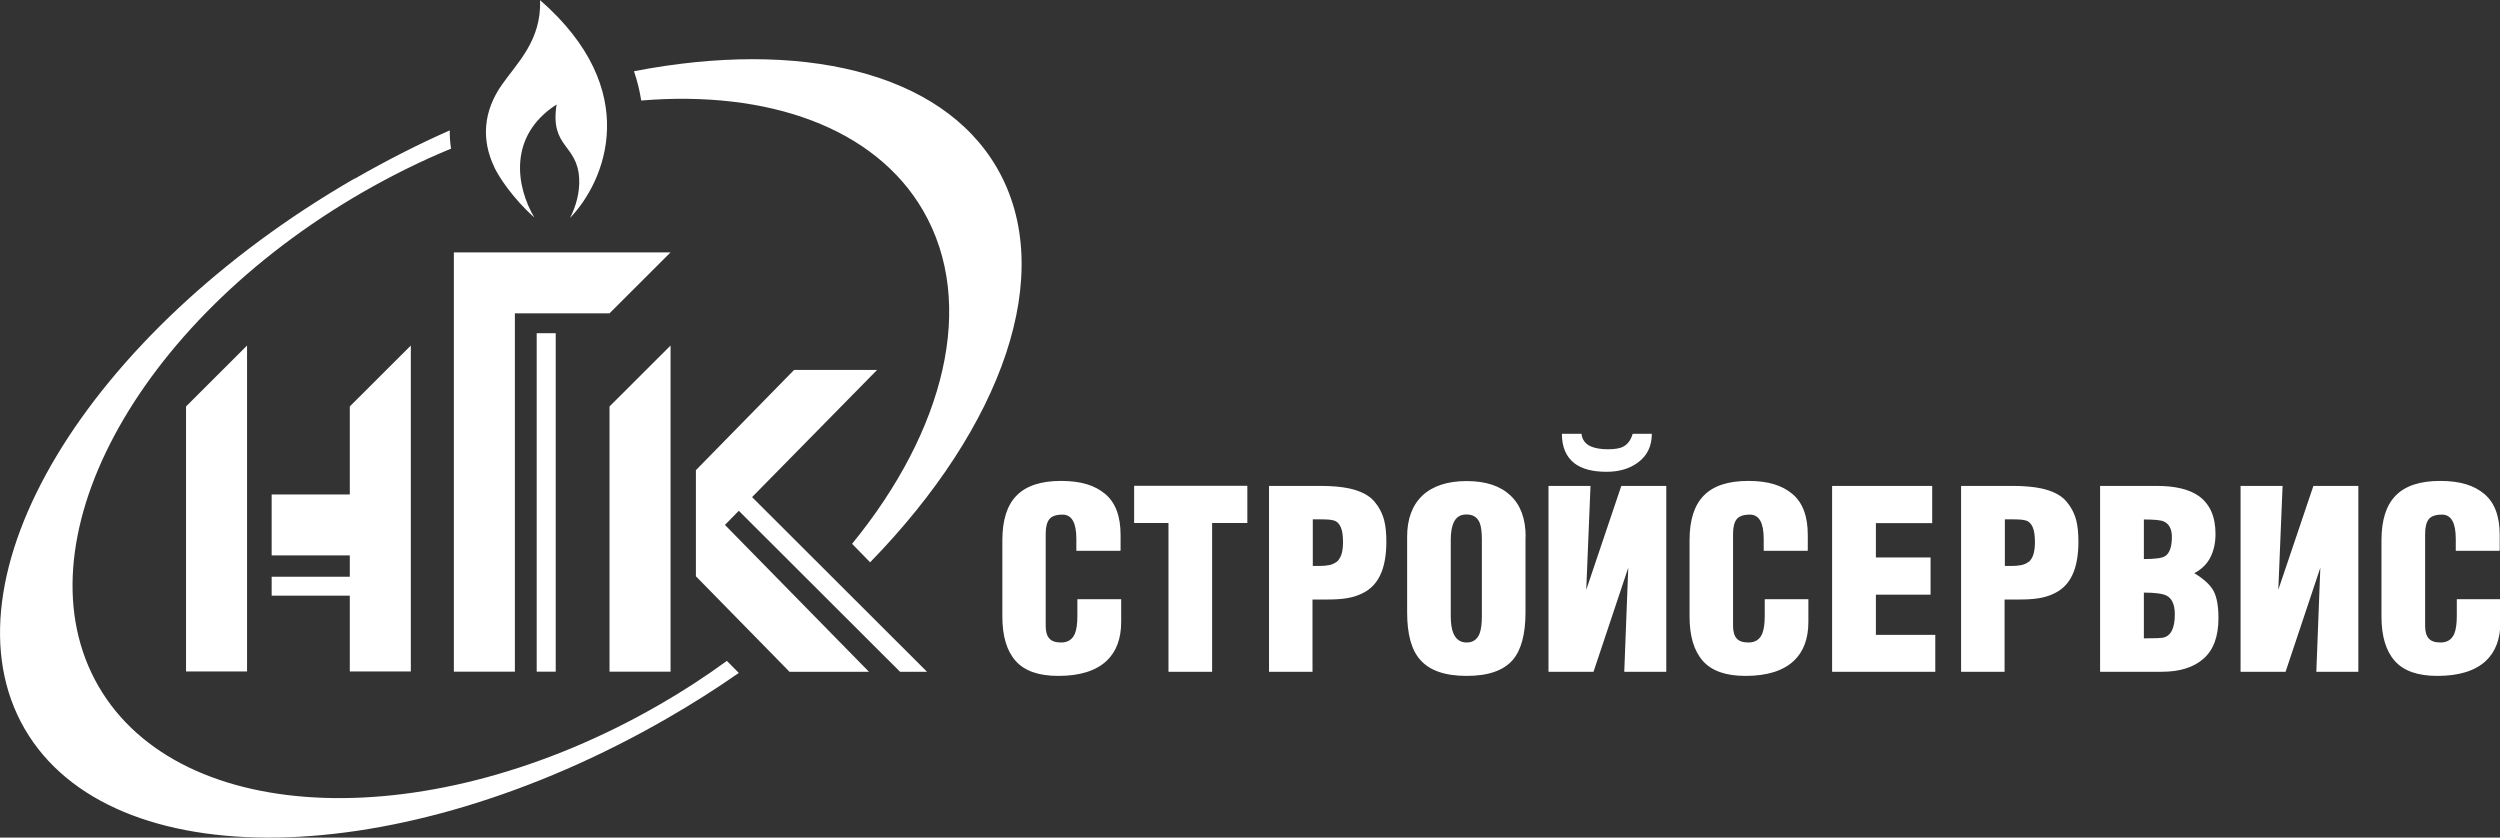
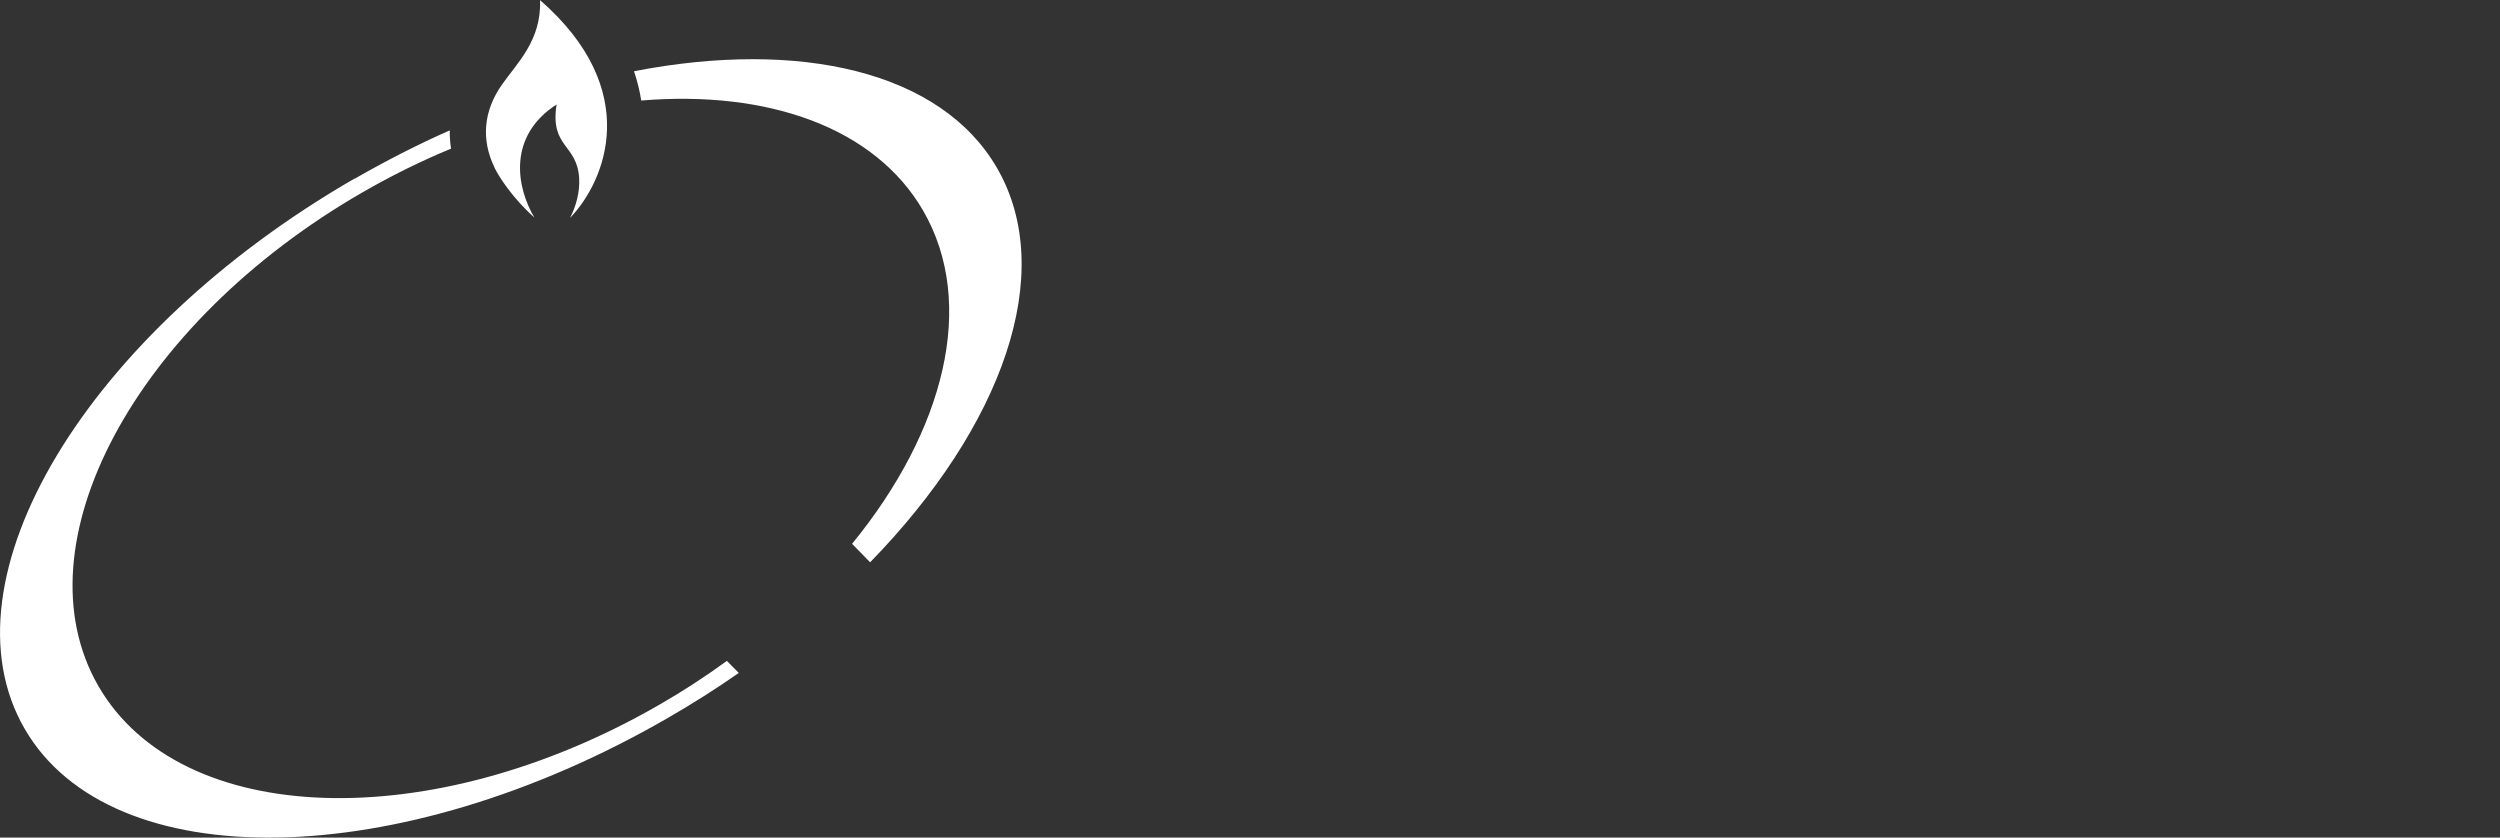
<svg xmlns="http://www.w3.org/2000/svg" width="194" height="65" viewBox="0 0 194 65" fill="none">
  <rect x="0" y="0" width="194" height="65" fill="#333333" stroke="none" />
  <g clip-path="url(#clip0_18_2)">
    <path fill-rule="evenodd" clip-rule="evenodd" d="M66.116 42.207C73.311 33.402 75.804 23.558 71.64 16.353C67.889 9.878 59.573 6.989 49.758 7.8C49.644 7.057 49.461 6.304 49.198 5.527C62.066 3.038 73.025 5.527 77.371 13.041C82.084 21.195 77.783 33.105 67.522 43.634L66.116 42.195V42.207ZM38.388 13.03C37.301 10.803 37.542 8.587 38.937 6.589C40.161 4.842 42.014 3.14 41.911 0.011C49.93 7.012 46.967 14.08 44.233 16.912C44.714 15.987 45 14.891 44.943 13.841C44.794 11.157 42.666 11.477 43.192 8.108C39.372 10.563 40.07 14.537 41.465 16.878C39.761 15.359 38.72 13.715 38.388 13.041V13.03ZM27.533 13.863C29.981 12.459 32.44 11.203 34.899 10.118C34.899 10.586 34.922 11.066 35.002 11.534C32.703 12.482 30.415 13.612 28.151 14.914C10.466 25.1 1.293 42.264 7.641 53.249C14.001 64.235 33.47 64.886 51.142 54.7C52.995 53.638 54.745 52.496 56.404 51.285L57.331 52.221C55.558 53.455 53.705 54.631 51.76 55.75C30.919 67.763 8.602 68.118 1.91 56.55C-4.781 44.982 6.692 25.865 27.521 13.852L27.533 13.863Z" fill="white" />
-     <path d="M19.171 26.813V52.107H14.436V31.541L19.171 26.813ZM41.648 25.854H43.124V52.119H41.648V25.854ZM52.035 19.584H35.22V52.119H39.955V24.312H47.299L52.035 19.584ZM52.035 26.825V52.119H47.299V31.541L52.035 26.813V26.825ZM71.926 52.119L58.36 38.575L68.06 28.709H61.62L54.002 36.485V44.719L61.266 52.13H67.431L56.255 40.733L57.331 39.637L69.845 52.13H71.915L71.926 52.119ZM31.88 26.813V52.107H27.144V46.226H21.081V44.753H27.144V43.097H21.081V38.37H27.144V31.541L31.88 26.813Z" fill="white" />
-     <path d="M88.009 40.585V37.696H96.794V40.585H94.06V52.13H90.674V40.585H88.021H88.009ZM101.873 52.13H98.476V37.707H102.502C103.371 37.707 104.103 37.776 104.698 37.901C105.579 38.096 106.231 38.427 106.643 38.906C106.997 39.318 107.26 39.809 107.409 40.368C107.524 40.802 107.581 41.362 107.581 42.047C107.581 42.972 107.455 43.748 107.215 44.376C106.906 45.176 106.391 45.735 105.671 46.066C105.293 46.249 104.893 46.363 104.447 46.432C104 46.5 103.497 46.523 102.914 46.523H101.85V52.142L101.873 52.13ZM101.873 40.3V43.919H102.353C102.662 43.919 102.925 43.897 103.154 43.851C103.383 43.805 103.589 43.703 103.783 43.554C103.955 43.371 104.058 43.166 104.126 42.926C104.183 42.686 104.218 42.412 104.218 42.092C104.218 41.693 104.183 41.384 104.126 41.145C104.023 40.768 103.84 40.528 103.589 40.414C103.451 40.368 103.291 40.334 103.12 40.322C102.948 40.311 102.719 40.3 102.456 40.3H101.896H101.873ZM118.379 41.647V47.517C118.379 49.207 118.047 50.44 117.395 51.205C116.675 52.039 115.485 52.45 113.815 52.45C112.145 52.45 110.944 52.039 110.212 51.205C109.525 50.44 109.194 49.207 109.194 47.517V41.647C109.194 40.265 109.594 39.203 110.383 38.45C111.184 37.707 112.328 37.331 113.815 37.331C115.302 37.331 116.423 37.707 117.212 38.45C118.001 39.192 118.39 40.254 118.39 41.647H118.379ZM114.993 47.802V41.875C114.993 41.282 114.936 40.848 114.821 40.562C114.638 40.14 114.307 39.923 113.803 39.923C113.3 39.923 112.991 40.14 112.797 40.562C112.66 40.87 112.579 41.304 112.579 41.875V47.802C112.579 48.385 112.648 48.819 112.774 49.127C112.98 49.618 113.323 49.858 113.815 49.858C114.307 49.858 114.638 49.618 114.821 49.15C114.936 48.841 114.993 48.396 114.993 47.802ZM121.204 33.665H122.726C122.771 34.122 123.023 34.453 123.458 34.647C123.789 34.784 124.224 34.864 124.773 34.864C125.322 34.864 125.723 34.795 125.986 34.647C126.317 34.464 126.558 34.144 126.695 33.665H128.182C128.182 34.613 127.827 35.355 127.118 35.88C126.466 36.371 125.642 36.611 124.67 36.611C123.595 36.611 122.76 36.394 122.188 35.96C121.536 35.458 121.204 34.693 121.204 33.676V33.665ZM123.652 52.13H120.163V37.707H123.423L123.092 45.77L125.814 37.707H129.303V52.13H126.043L126.352 44.091V44.057L123.652 52.142V52.13ZM140.25 42.743H136.864V41.818C136.864 40.562 136.509 39.934 135.789 39.934C135.285 39.934 134.942 40.06 134.759 40.3C134.576 40.539 134.485 40.916 134.485 41.43V48.567C134.485 49.001 134.576 49.332 134.759 49.538C134.942 49.755 135.251 49.858 135.686 49.858C136.2 49.858 136.555 49.629 136.749 49.172C136.875 48.864 136.944 48.407 136.944 47.802V46.5H140.33V48.259C140.33 49.561 139.952 50.577 139.197 51.285C138.362 52.062 137.115 52.45 135.445 52.45C133.924 52.45 132.826 52.062 132.14 51.285C131.453 50.509 131.11 49.367 131.11 47.848V41.921C131.11 40.357 131.476 39.203 132.22 38.45C132.963 37.696 134.107 37.319 135.663 37.319C137.218 37.319 138.294 37.662 139.094 38.335C139.895 39.009 140.284 40.071 140.284 41.51V42.721L140.25 42.743ZM150.167 52.13H142.171V37.707H149.938V40.596H145.569V43.257H149.812V46.146H145.569V49.264H150.178V52.153L150.167 52.13ZM155.577 52.13H152.18V37.707H156.207C157.076 37.707 157.808 37.776 158.403 37.901C159.295 38.096 159.936 38.427 160.347 38.906C160.702 39.318 160.965 39.809 161.114 40.368C161.228 40.802 161.285 41.362 161.285 42.047C161.285 42.972 161.16 43.748 160.919 44.376C160.61 45.176 160.096 45.735 159.375 46.066C158.998 46.249 158.597 46.363 158.151 46.432C157.705 46.5 157.202 46.523 156.618 46.523H155.555V52.142L155.577 52.13ZM155.577 40.3V43.919H156.058C156.367 43.919 156.63 43.897 156.859 43.851C157.087 43.805 157.293 43.703 157.488 43.554C157.659 43.371 157.762 43.166 157.819 42.926C157.877 42.686 157.911 42.412 157.911 42.092C157.911 41.693 157.877 41.384 157.819 41.145C157.717 40.768 157.533 40.528 157.282 40.414C157.145 40.368 156.984 40.334 156.813 40.322C156.641 40.311 156.412 40.3 156.149 40.3H155.589H155.577ZM167.748 52.13H162.967V37.707H167.359C168.778 37.707 169.853 37.959 170.596 38.472C171.477 39.089 171.923 40.071 171.923 41.43C171.923 42.104 171.798 42.709 171.534 43.234C171.283 43.748 170.86 44.171 170.276 44.479C171.02 44.925 171.523 45.393 171.775 45.861C172.026 46.34 172.152 47.037 172.152 47.962C172.152 49.378 171.775 50.417 171.008 51.102C170.242 51.788 169.155 52.13 167.737 52.13H167.748ZM166.364 40.3V43.383C167.211 43.383 167.76 43.314 168 43.166C168.354 42.949 168.538 42.446 168.538 41.67C168.538 41.042 168.32 40.642 167.897 40.459C167.657 40.357 167.142 40.311 166.353 40.311L166.364 40.3ZM166.364 45.975V49.538C167.199 49.538 167.702 49.515 167.863 49.481C168.469 49.344 168.766 48.739 168.766 47.677C168.766 46.923 168.549 46.432 168.114 46.215C167.817 46.066 167.233 45.986 166.364 45.986V45.975ZM177.357 52.13H173.868V37.707H177.128L176.796 45.77L179.519 37.707H183.007V52.13H179.747L180.056 44.091V44.057L177.357 52.142V52.13ZM193.954 42.743H190.568V41.818C190.568 40.562 190.214 39.934 189.493 39.934C188.99 39.934 188.647 40.06 188.464 40.3C188.281 40.539 188.189 40.916 188.189 41.43V48.567C188.189 49.001 188.281 49.332 188.464 49.538C188.647 49.755 188.956 49.858 189.39 49.858C189.905 49.858 190.26 49.629 190.454 49.172C190.58 48.864 190.648 48.407 190.648 47.802V46.5H194.034V48.259C194.034 49.561 193.657 50.577 192.902 51.285C192.067 52.062 190.809 52.45 189.139 52.45C187.617 52.45 186.519 52.062 185.833 51.285C185.146 50.509 184.803 49.367 184.803 47.848V41.921C184.803 40.357 185.169 39.203 185.913 38.45C186.656 37.696 187.8 37.319 189.356 37.319C190.912 37.319 191.987 37.662 192.787 38.335C193.588 39.009 193.977 40.071 193.977 41.51V42.721L193.954 42.743ZM86.911 42.743H83.525V41.818C83.525 40.562 83.171 39.934 82.45 39.934C81.947 39.934 81.603 40.06 81.421 40.3C81.237 40.539 81.146 40.916 81.146 41.43V48.567C81.146 49.001 81.237 49.332 81.421 49.538C81.603 49.755 81.912 49.858 82.347 49.858C82.862 49.858 83.216 49.629 83.411 49.172C83.537 48.864 83.605 48.407 83.605 47.802V46.5H87.003V48.259C87.003 49.561 86.625 50.577 85.87 51.285C85.035 52.062 83.788 52.45 82.118 52.45C80.597 52.45 79.499 52.062 78.812 51.285C78.126 50.509 77.783 49.367 77.783 47.848V41.921C77.783 40.357 78.149 39.203 78.893 38.45C79.636 37.696 80.78 37.319 82.336 37.319C83.891 37.319 84.966 37.662 85.767 38.335C86.568 39.009 86.957 40.071 86.957 41.51V42.721L86.911 42.743Z" fill="white" />
  </g>
  <defs>
    <clipPath id="clip0_18_2">
      <rect width="194" height="65" fill="white" />
    </clipPath>
  </defs>
</svg>